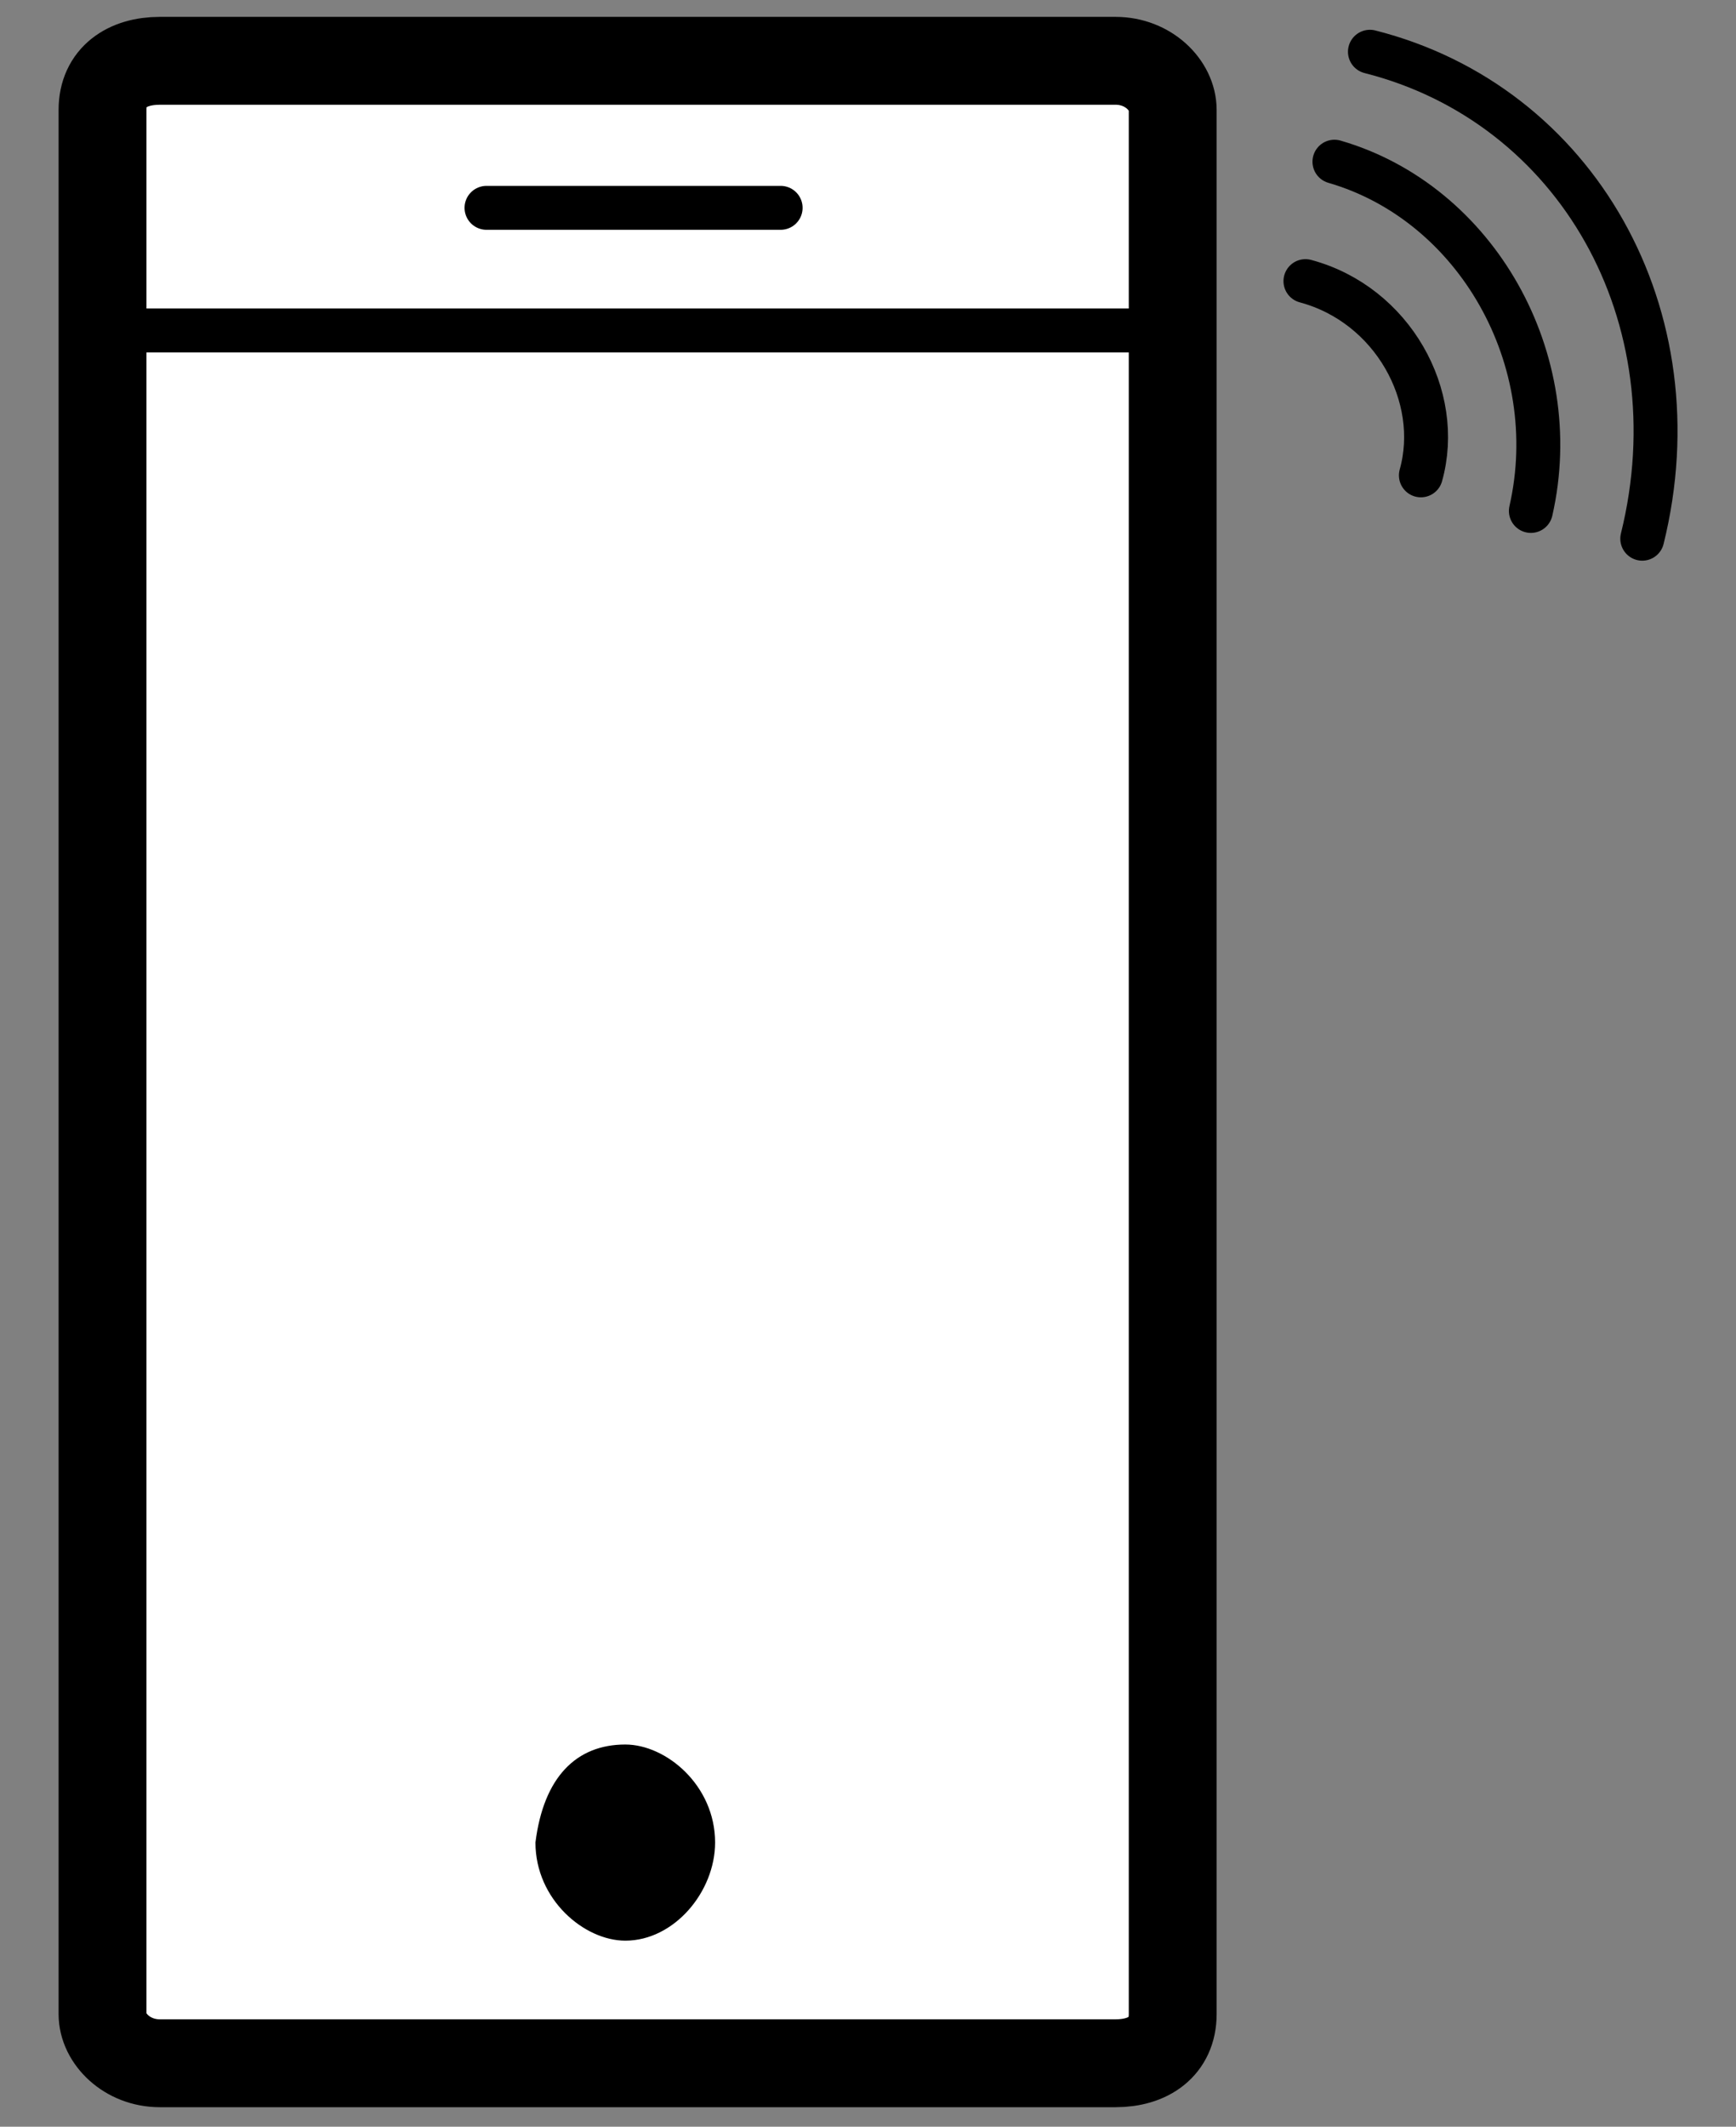
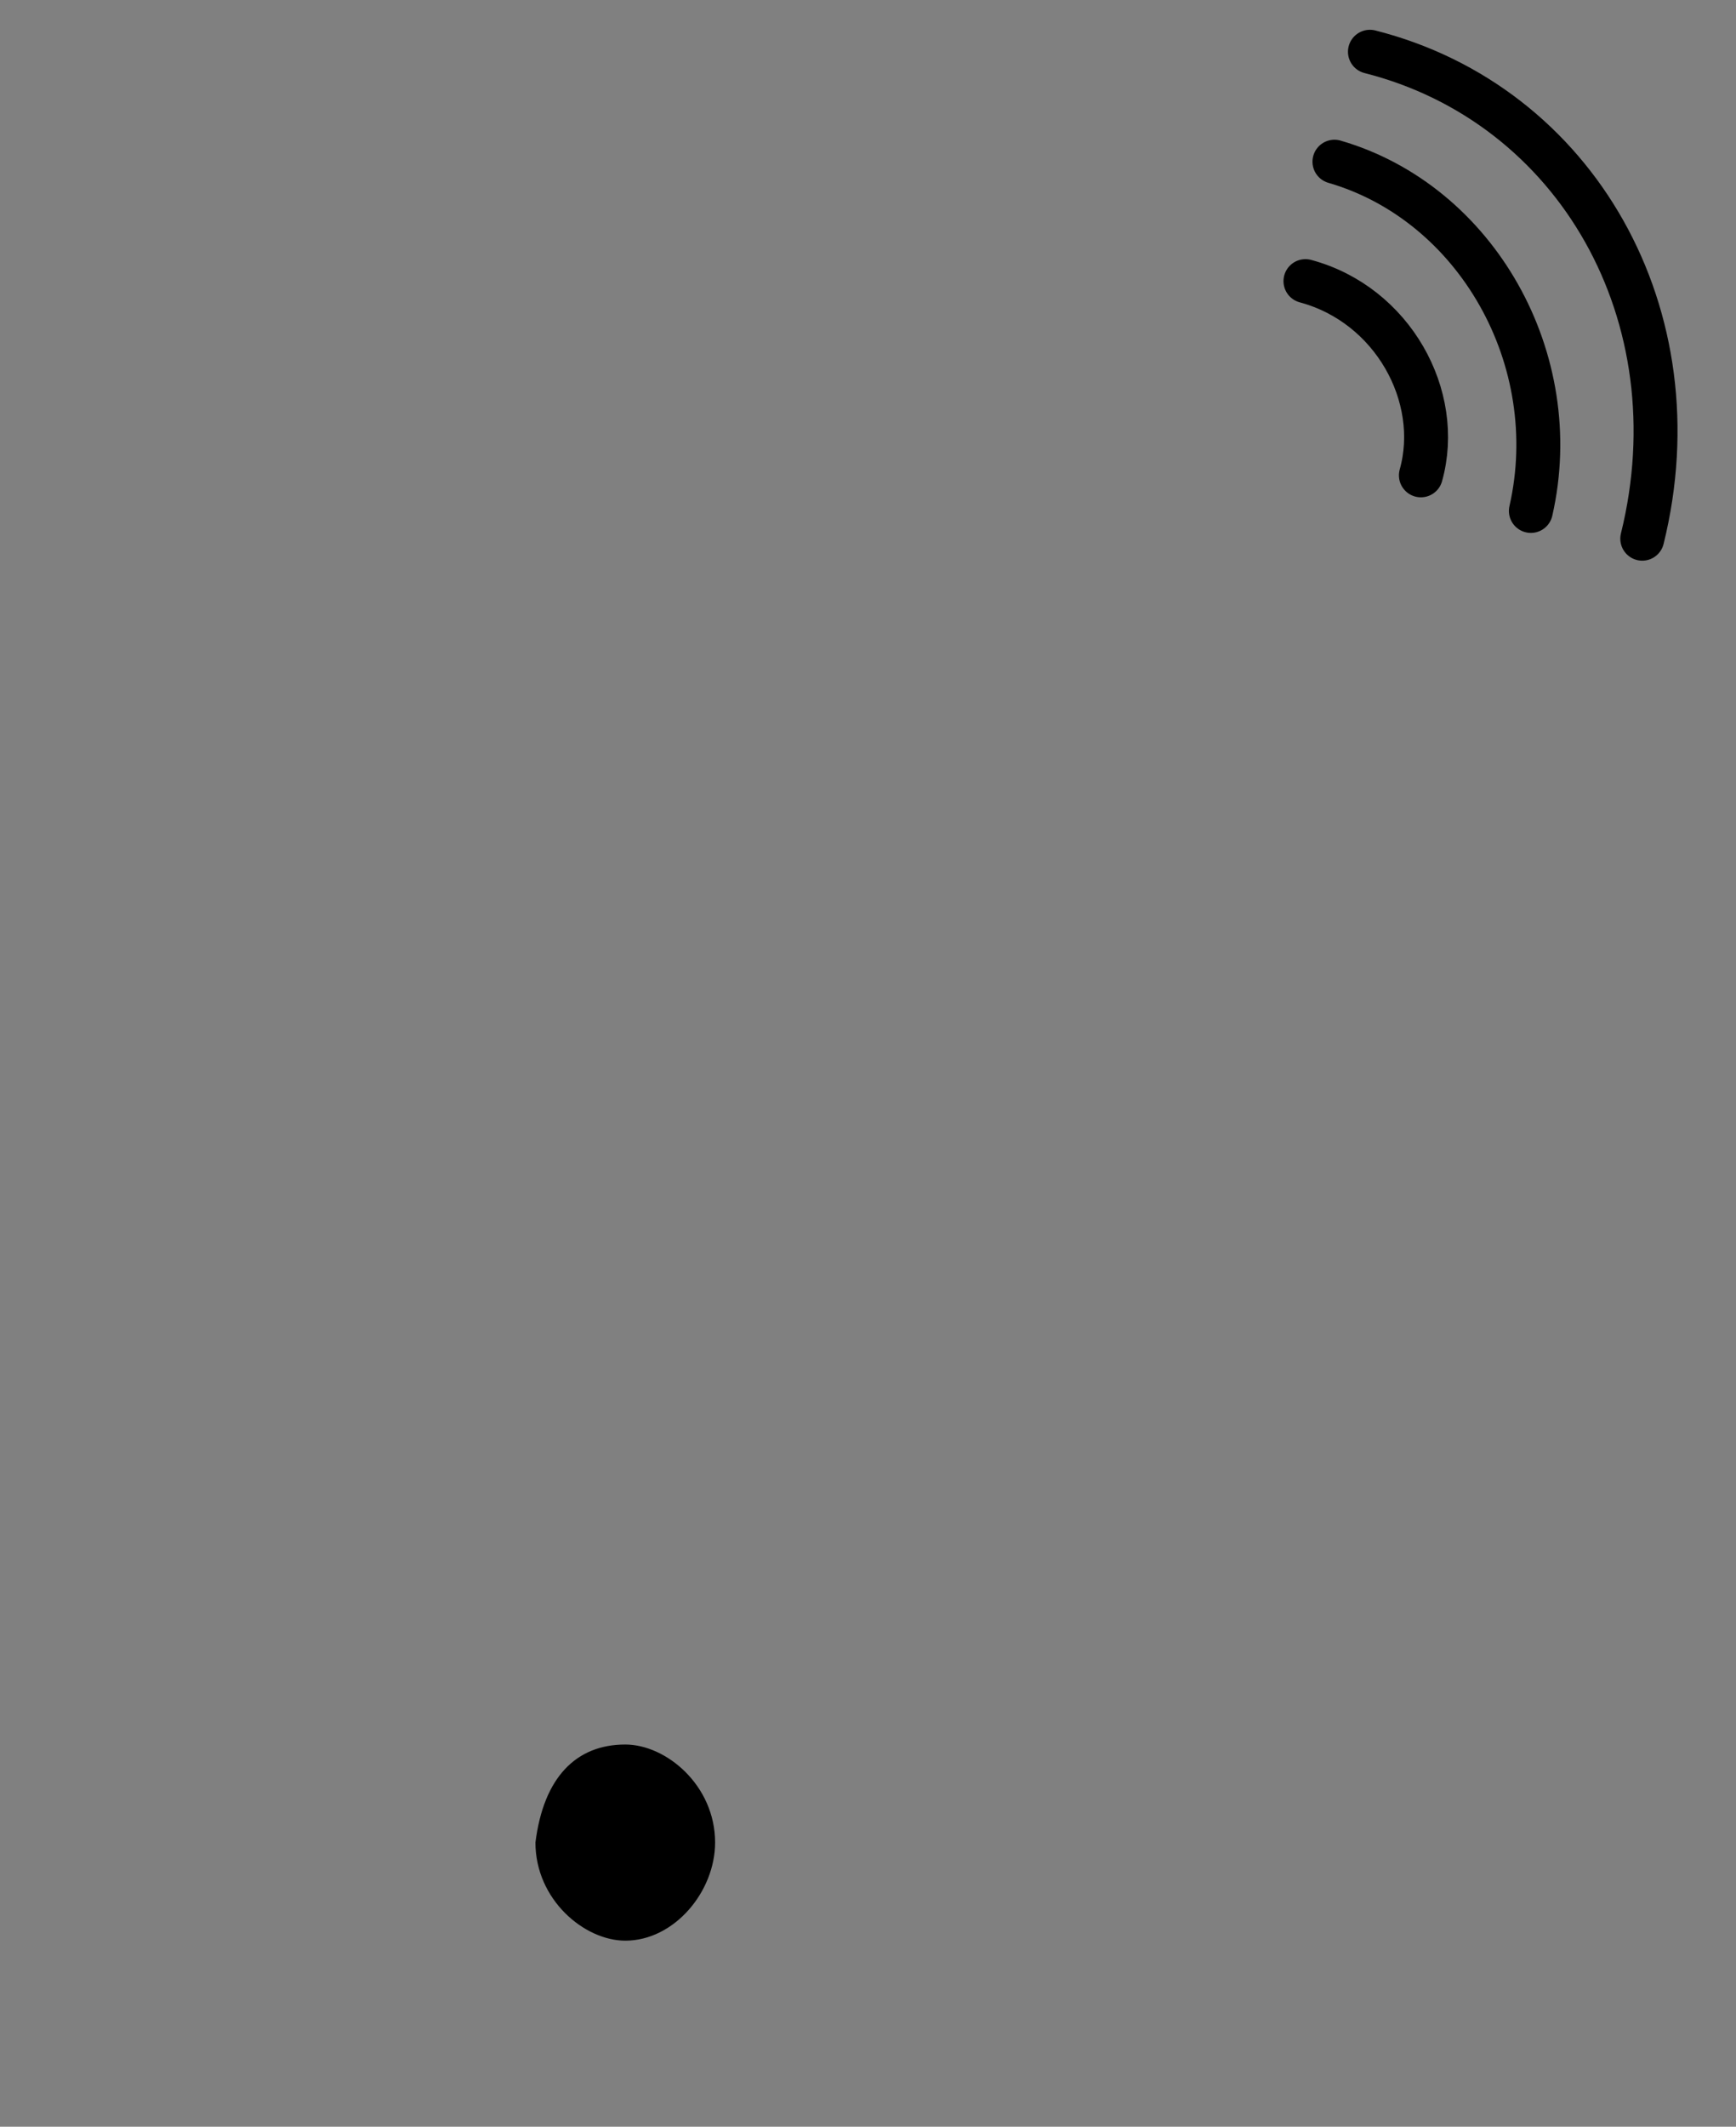
<svg xmlns="http://www.w3.org/2000/svg" version="1.1" id="Ebene_1" x="0" y="0" width="19.761" height="24.2" viewBox="12.65 13.611 19.761 24.2" xml:space="preserve">
  <rect x="12.65" y="13.611" width="19.761" height="24.2" fill="#808080" stroke="none" />
  <style>.st0{fill:none;stroke-width:.5}.st0,.st1,.st2{stroke:#000;stroke-linecap:round}.st1{fill:#fff}.st2{stroke-width:.5}</style>
-   <path class="st1" d="M25.999 36.53c0 .371-.278.559-.65.559h-10.88c-.373 0-.652-.279-.652-.559V14.861c0-.372.28-.558.652-.558h10.88c.372 0 .65.278.65.558z" />
  <path class="st0" d="M27.84 15.451h0c1.617.469 2.629 2.251 2.236 3.974h0M27.51 16.81h0c.992.266 1.566 1.31 1.314 2.21h0" />
  <path class="st0" d="M31.344 19.741h0c.627-2.535-.748-4.945-3.1-5.541h0" />
  <path d="M19.768 33.462c.465 0 1.022.465 1.022 1.115 0 .559-.465 1.117-1.022 1.117-.465 0-1.023-.465-1.023-1.117.093-.744.465-1.115 1.023-1.115" />
-   <path class="st2" d="M14.002 17.371h11.625m-7.439-1.395h3.348" />
</svg>